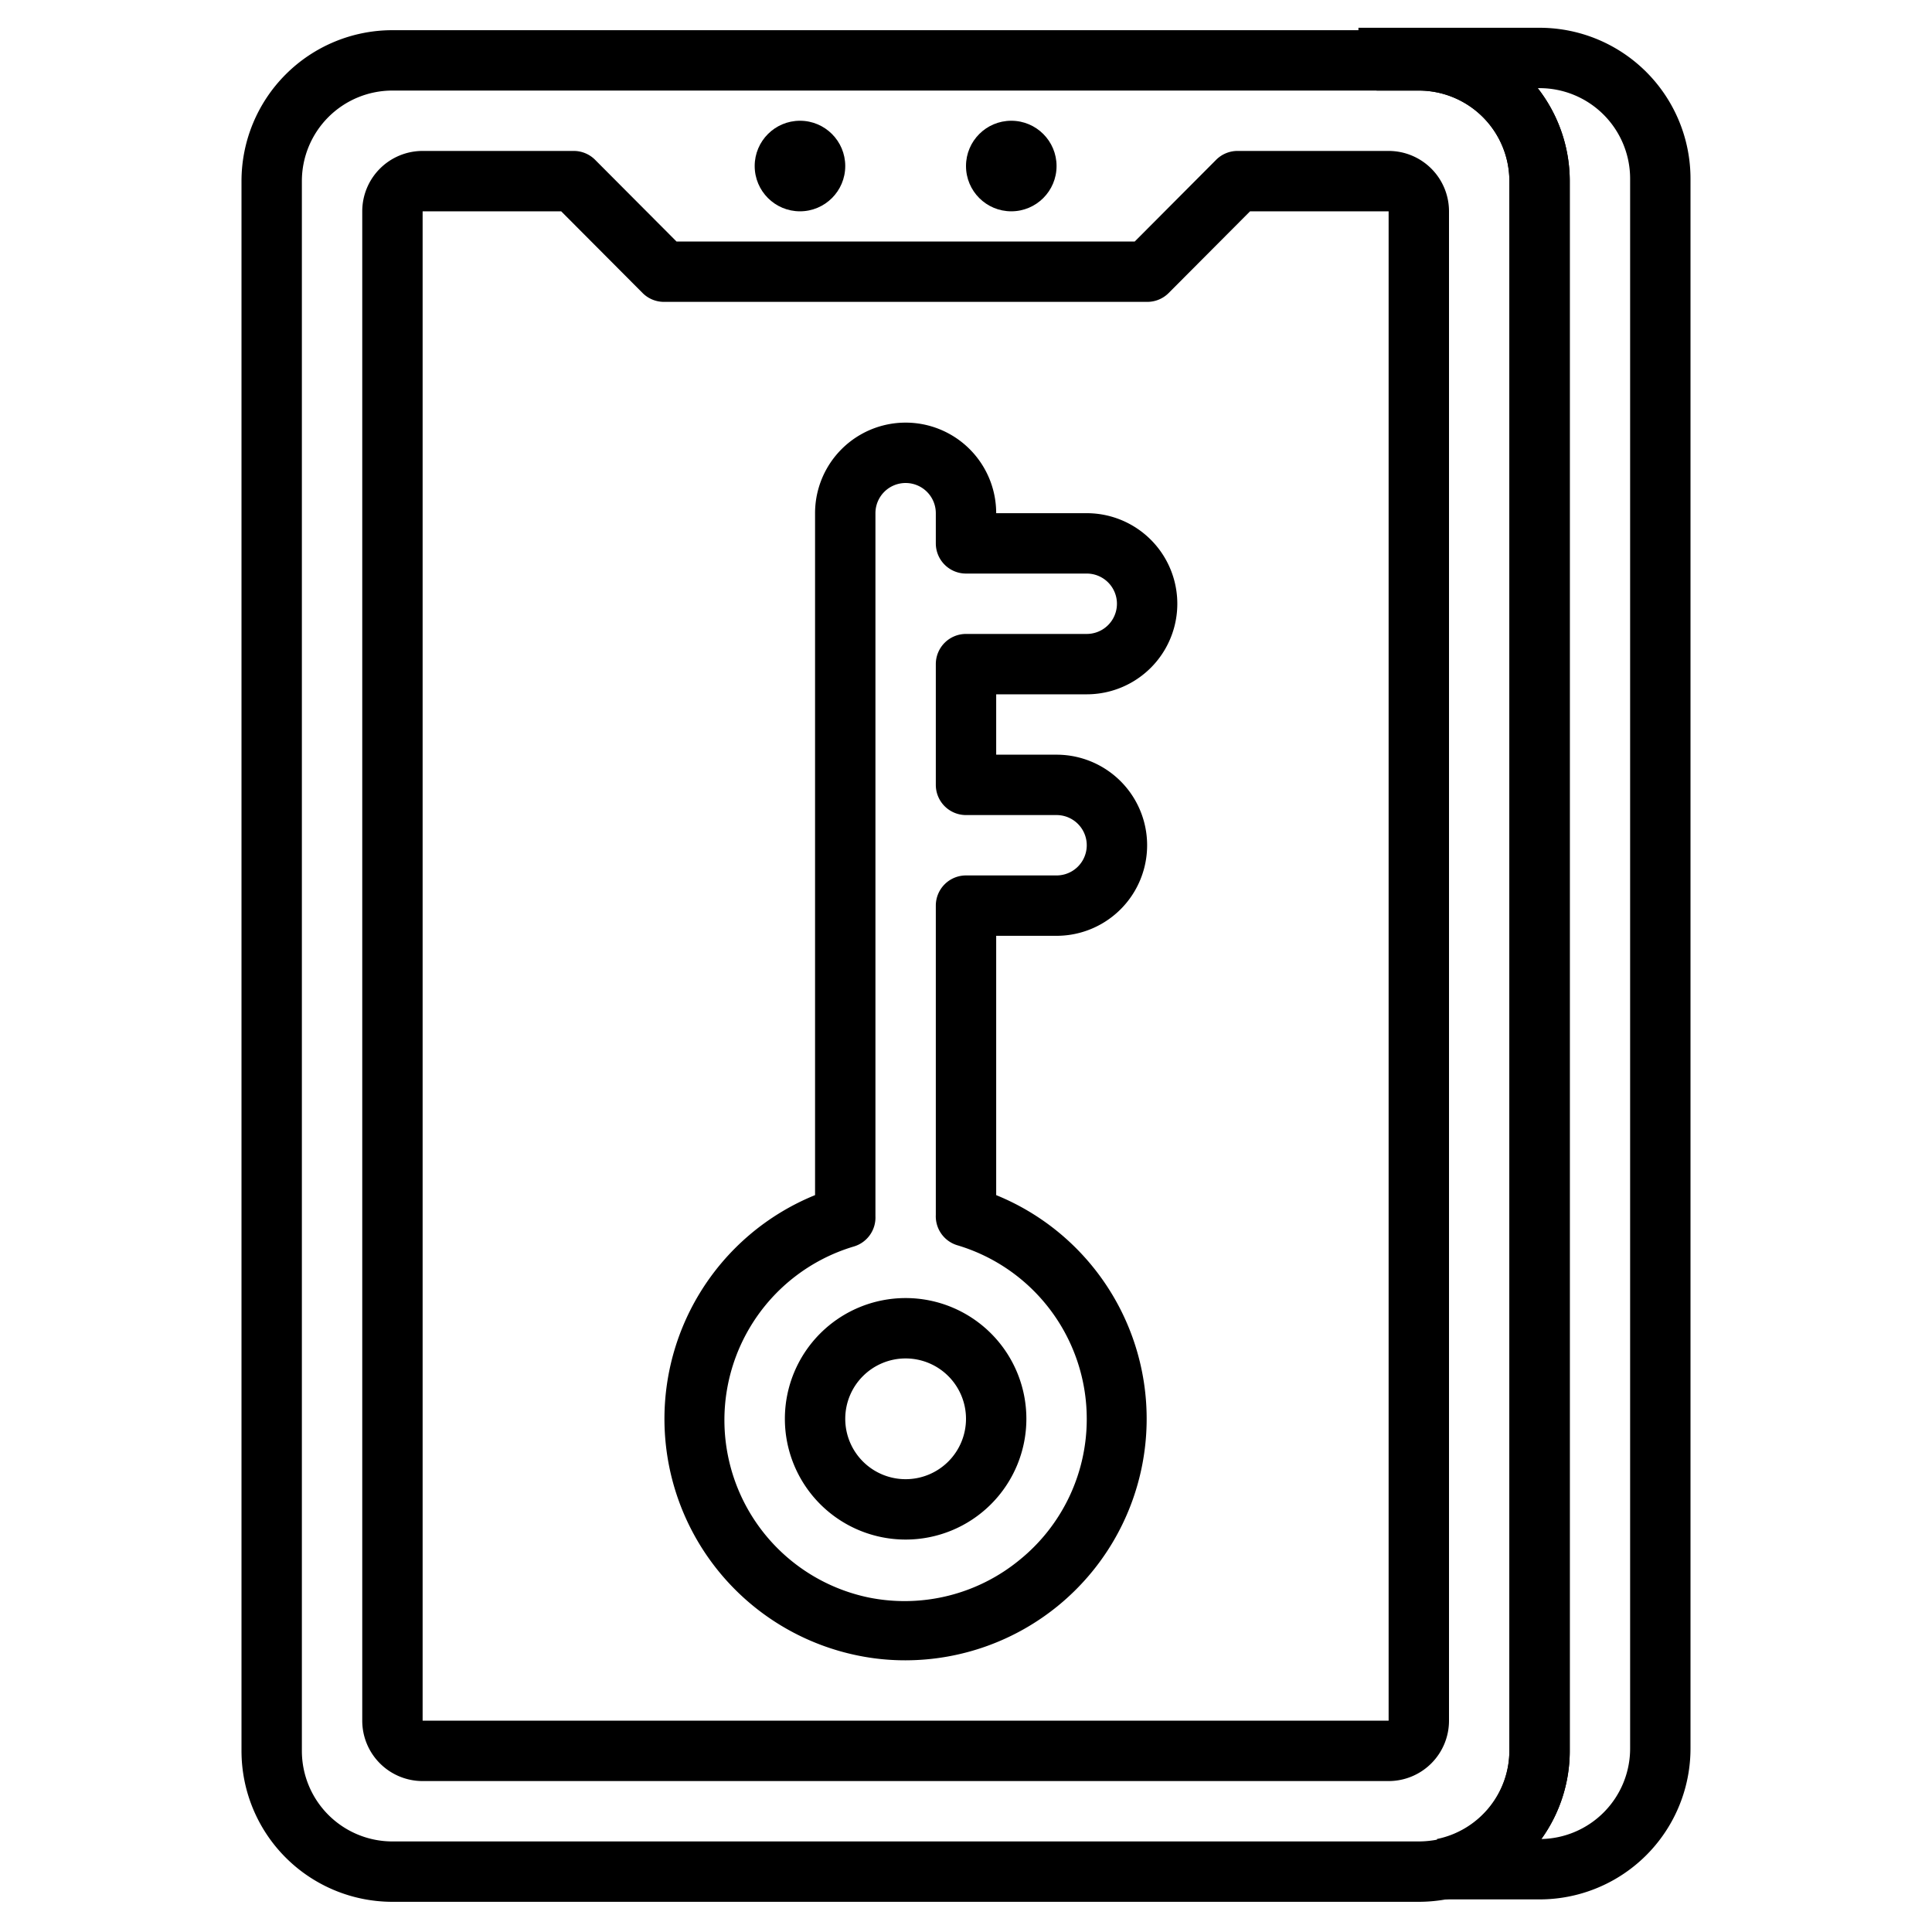
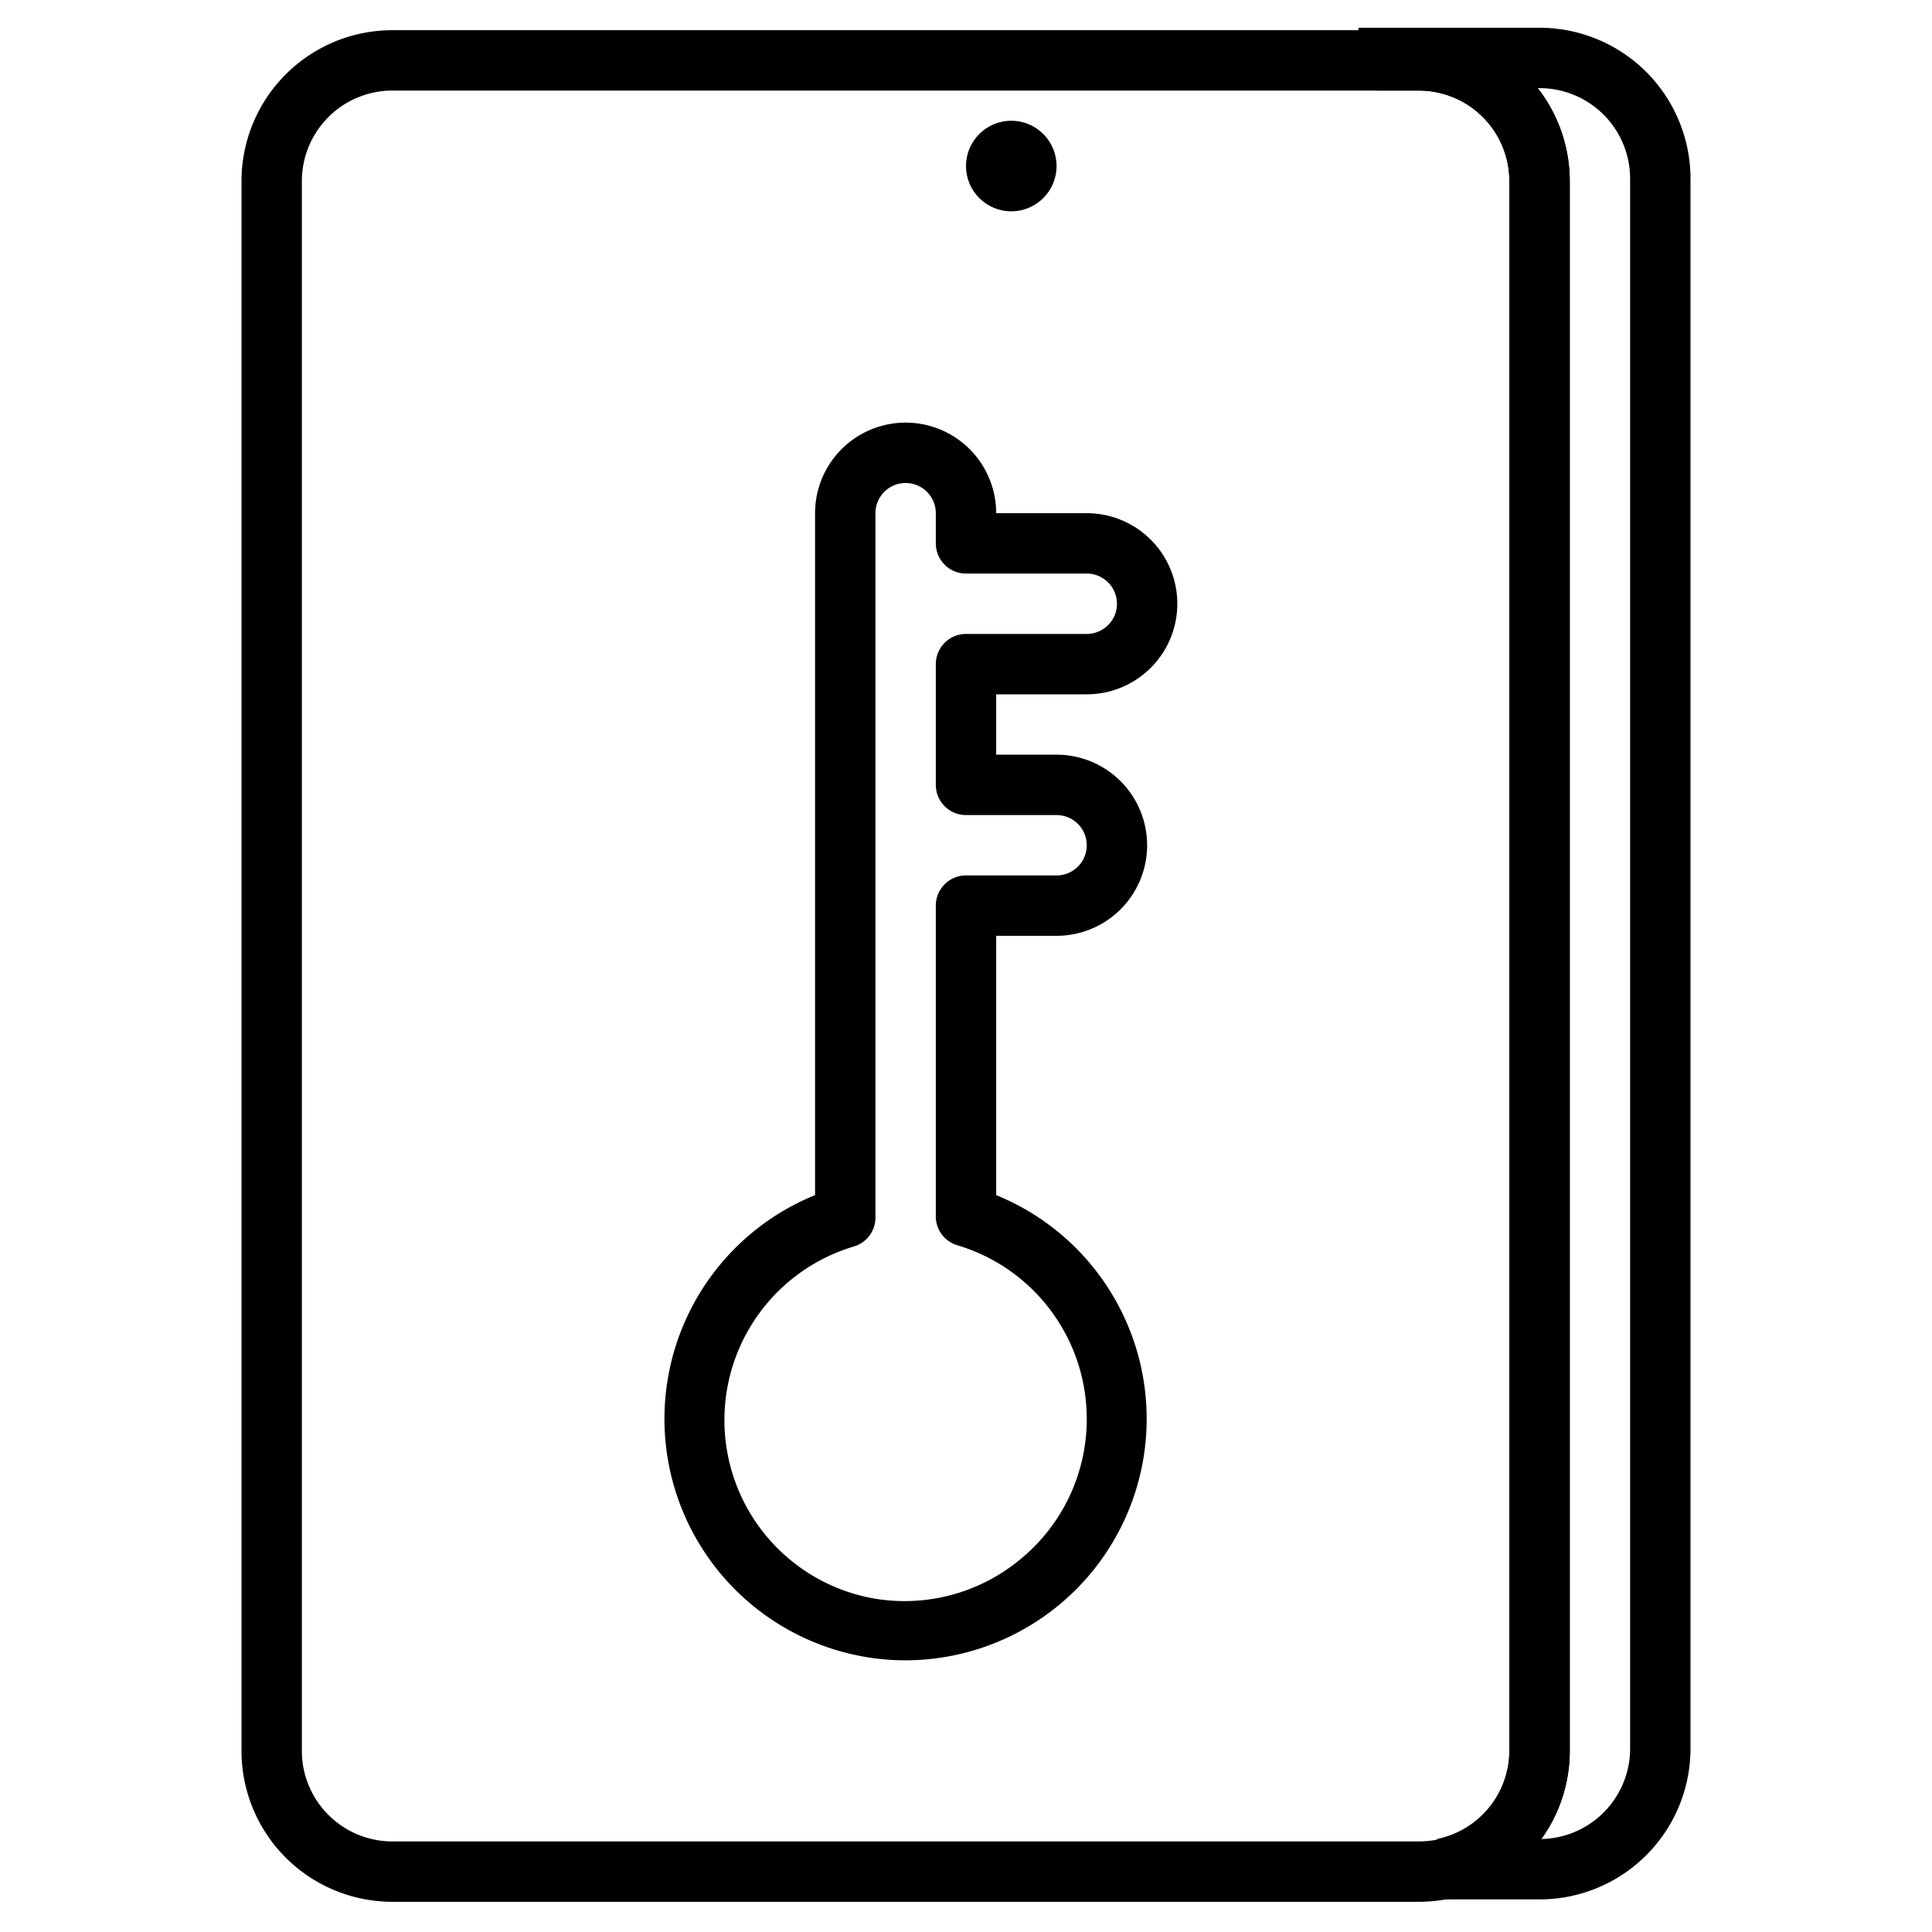
<svg xmlns="http://www.w3.org/2000/svg" viewBox="0 0 64 64">
  <title>Access</title>
  <g id="Access">
    <path d="M47,63H13a5,5,0,0,1-5-5V6a5,5,0,0,1,5-5H47a5,5,0,0,1,5,5V58a5,5,0,0,1-4,4.9A5.13,5.13,0,0,1,47,63ZM13,3a3,3,0,0,0-3,3V58a3,3,0,0,0,3,3H47a3.31,3.31,0,0,0,.61-.06A3,3,0,0,0,50,58V6a3,3,0,0,0-3-3Z" />
    <path d="M51,62.92H47.8l-.2-2A3,3,0,0,0,50,58V6a3,3,0,0,0-3-3L45.61,3A3.31,3.31,0,0,0,45,2.92v-2h6a5,5,0,0,1,5,5v52A5,5,0,0,1,51,62.92Zm-.06-60A5,5,0,0,1,52,6V58a5,5,0,0,1-.94,2.92,3,3,0,0,0,2.94-3v-52a3,3,0,0,0-3-3Z" />
-     <path d="M46,59H14a2,2,0,0,1-2-2V7a2,2,0,0,1,2-2h5a1,1,0,0,1,.71.29L22.41,8H37.59l2.7-2.71A1,1,0,0,1,41,5h5a2,2,0,0,1,2,2V57A2,2,0,0,1,46,59ZM14,7V57H46V7H41.41l-2.7,2.71A1,1,0,0,1,38,10H22a1,1,0,0,1-.71-.29L18.59,7ZM46,7h0Z" />
-     <circle cx="26.5" cy="5.5" r="1.5" />
    <circle cx="33.5" cy="5.5" r="1.5" />
-     <path d="M30,51a4,4,0,1,1,4-4A4,4,0,0,1,30,51Zm0-6a2,2,0,1,0,2,2A2,2,0,0,0,30,45Z" />
    <path d="M30,55a7.8,7.8,0,0,1-1.59-.16A8,8,0,0,1,27,39.59V17a3,3,0,0,1,6,0h3a3,3,0,0,1,0,6H33v2h2a3,3,0,0,1,0,6H33v8.59A8,8,0,0,1,30,55Zm0-39a1,1,0,0,0-1,1V40.29a1,1,0,0,1-.71,1,6,6,0,0,0-4.18,6.91,6,6,0,0,0,4.67,4.72,6,6,0,0,0,5-1.25A6,6,0,0,0,36,47a6,6,0,0,0-4.29-5.75,1,1,0,0,1-.71-1V30a1,1,0,0,1,1-1h3a1,1,0,0,0,0-2H32a1,1,0,0,1-1-1V22a1,1,0,0,1,1-1h4a1,1,0,0,0,0-2H32a1,1,0,0,1-1-1V17A1,1,0,0,0,30,16Z" />
  </g>
</svg>